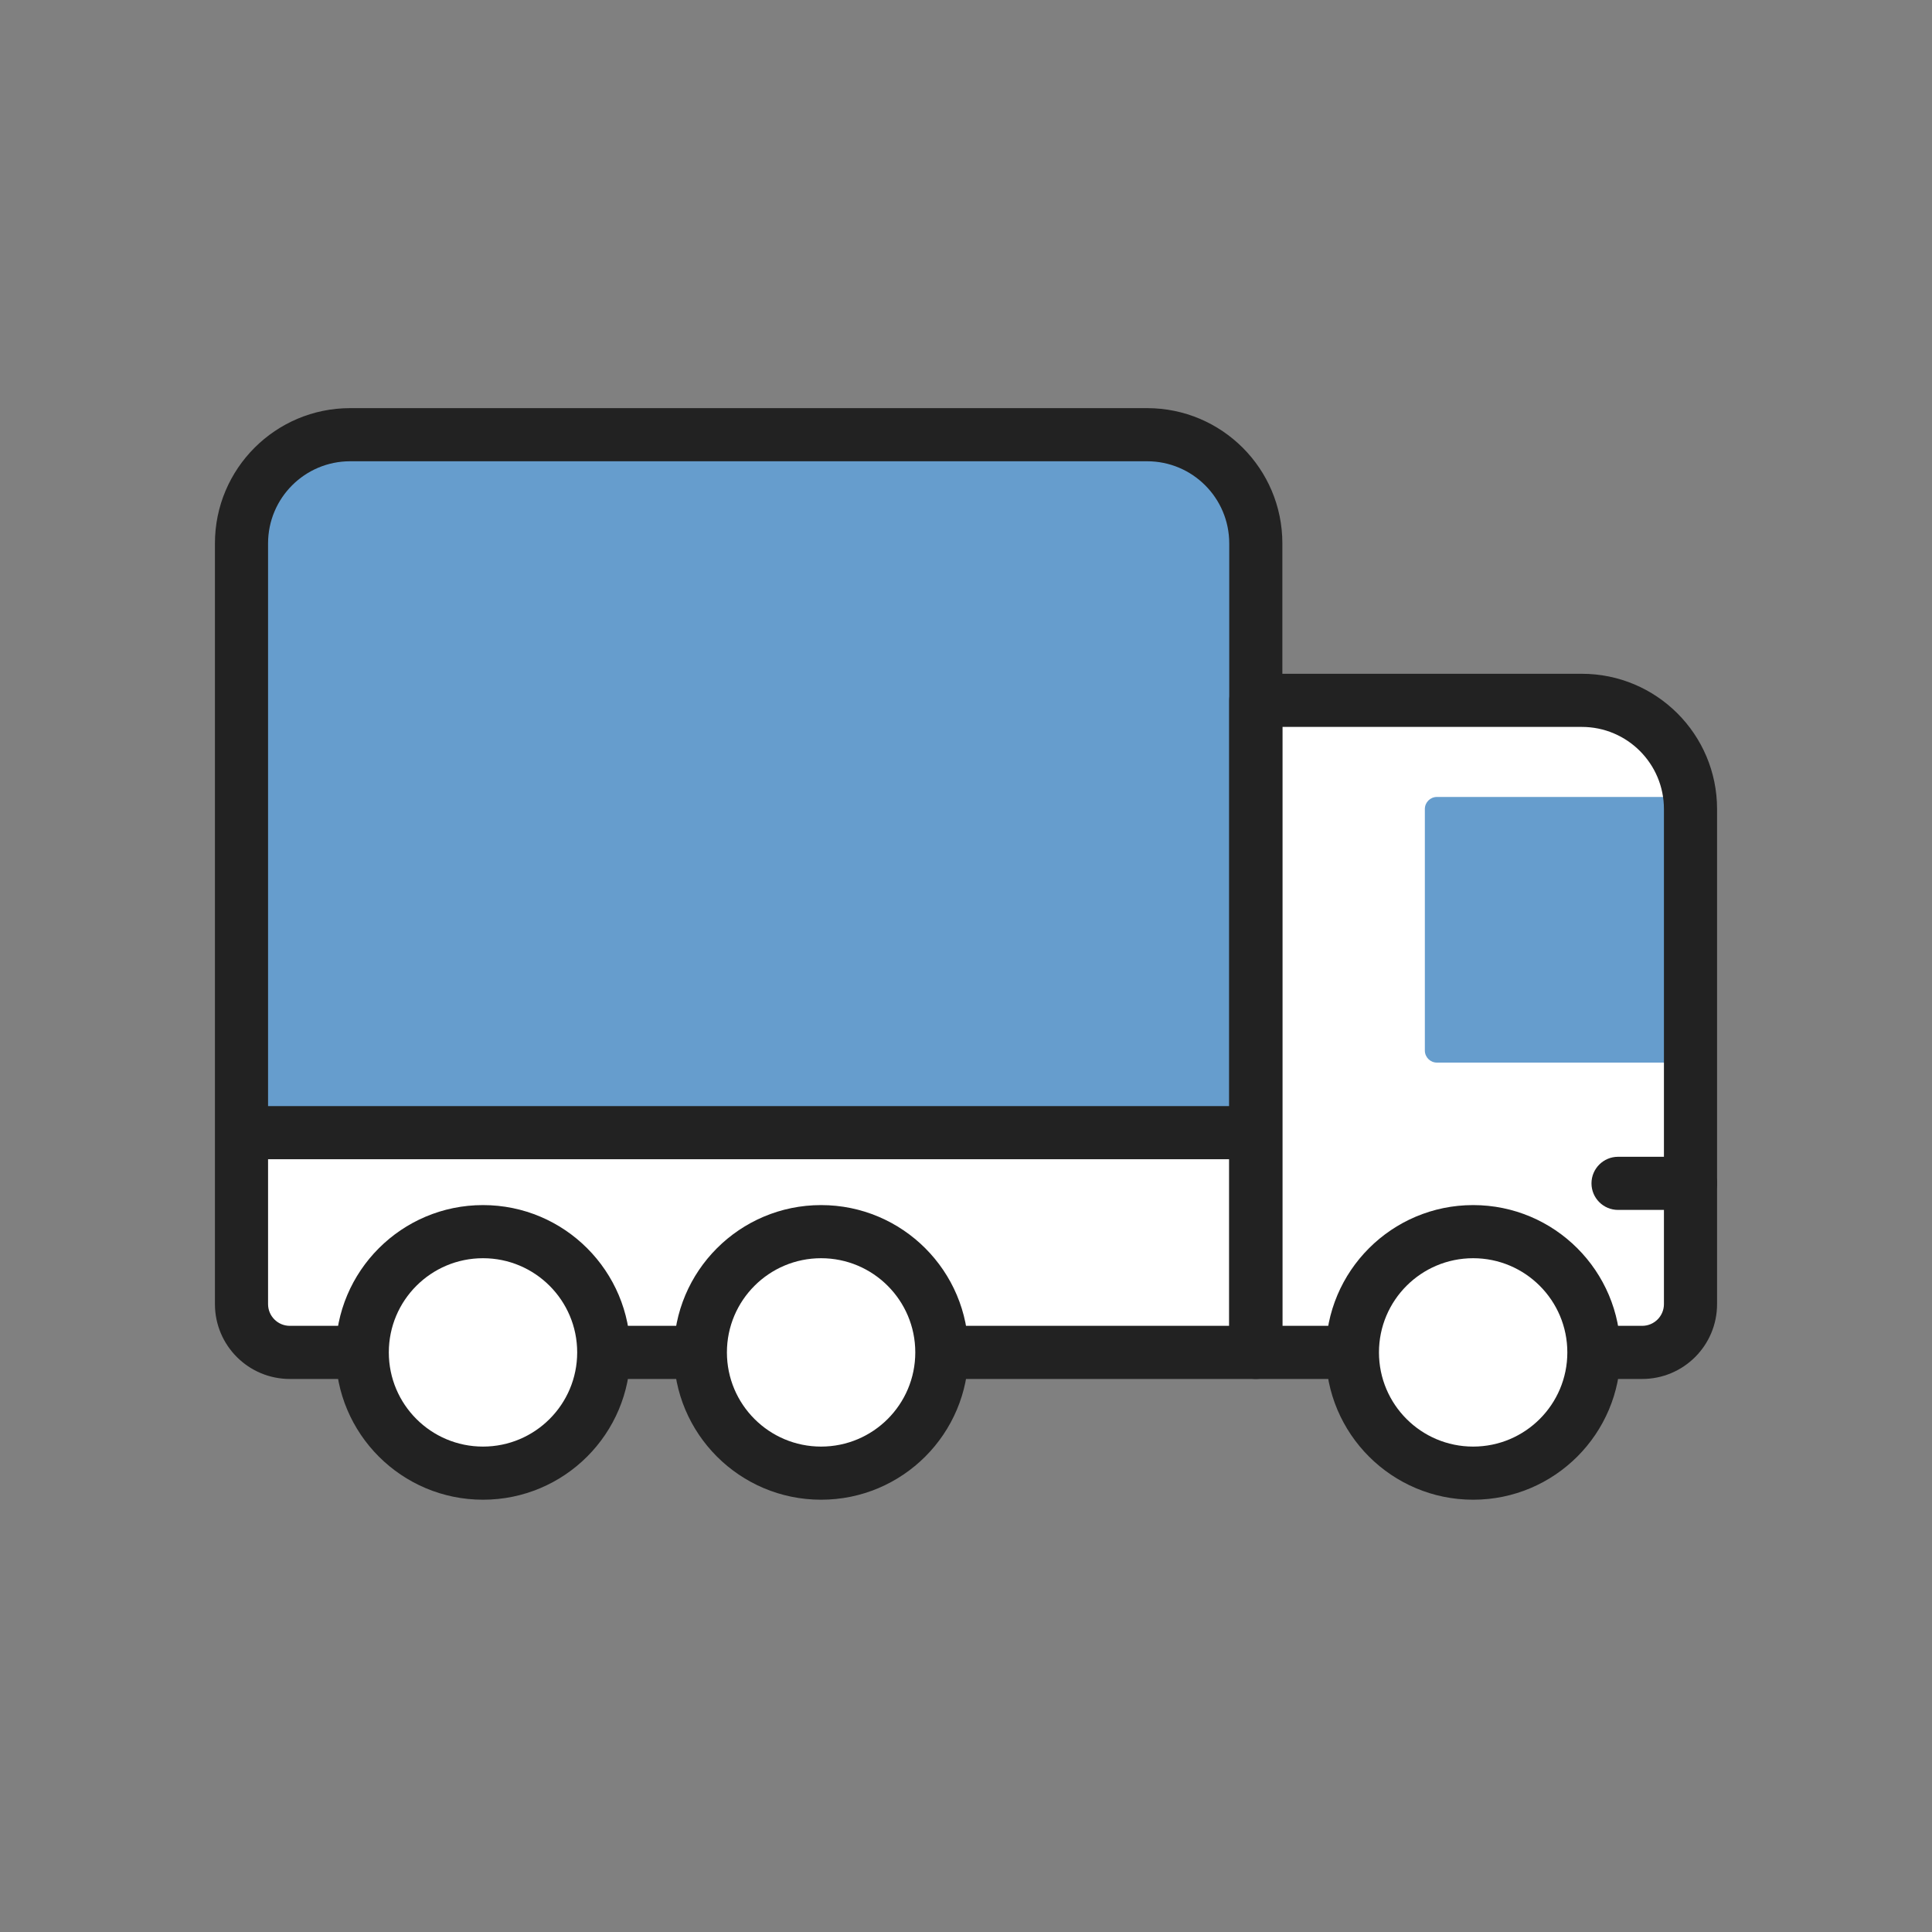
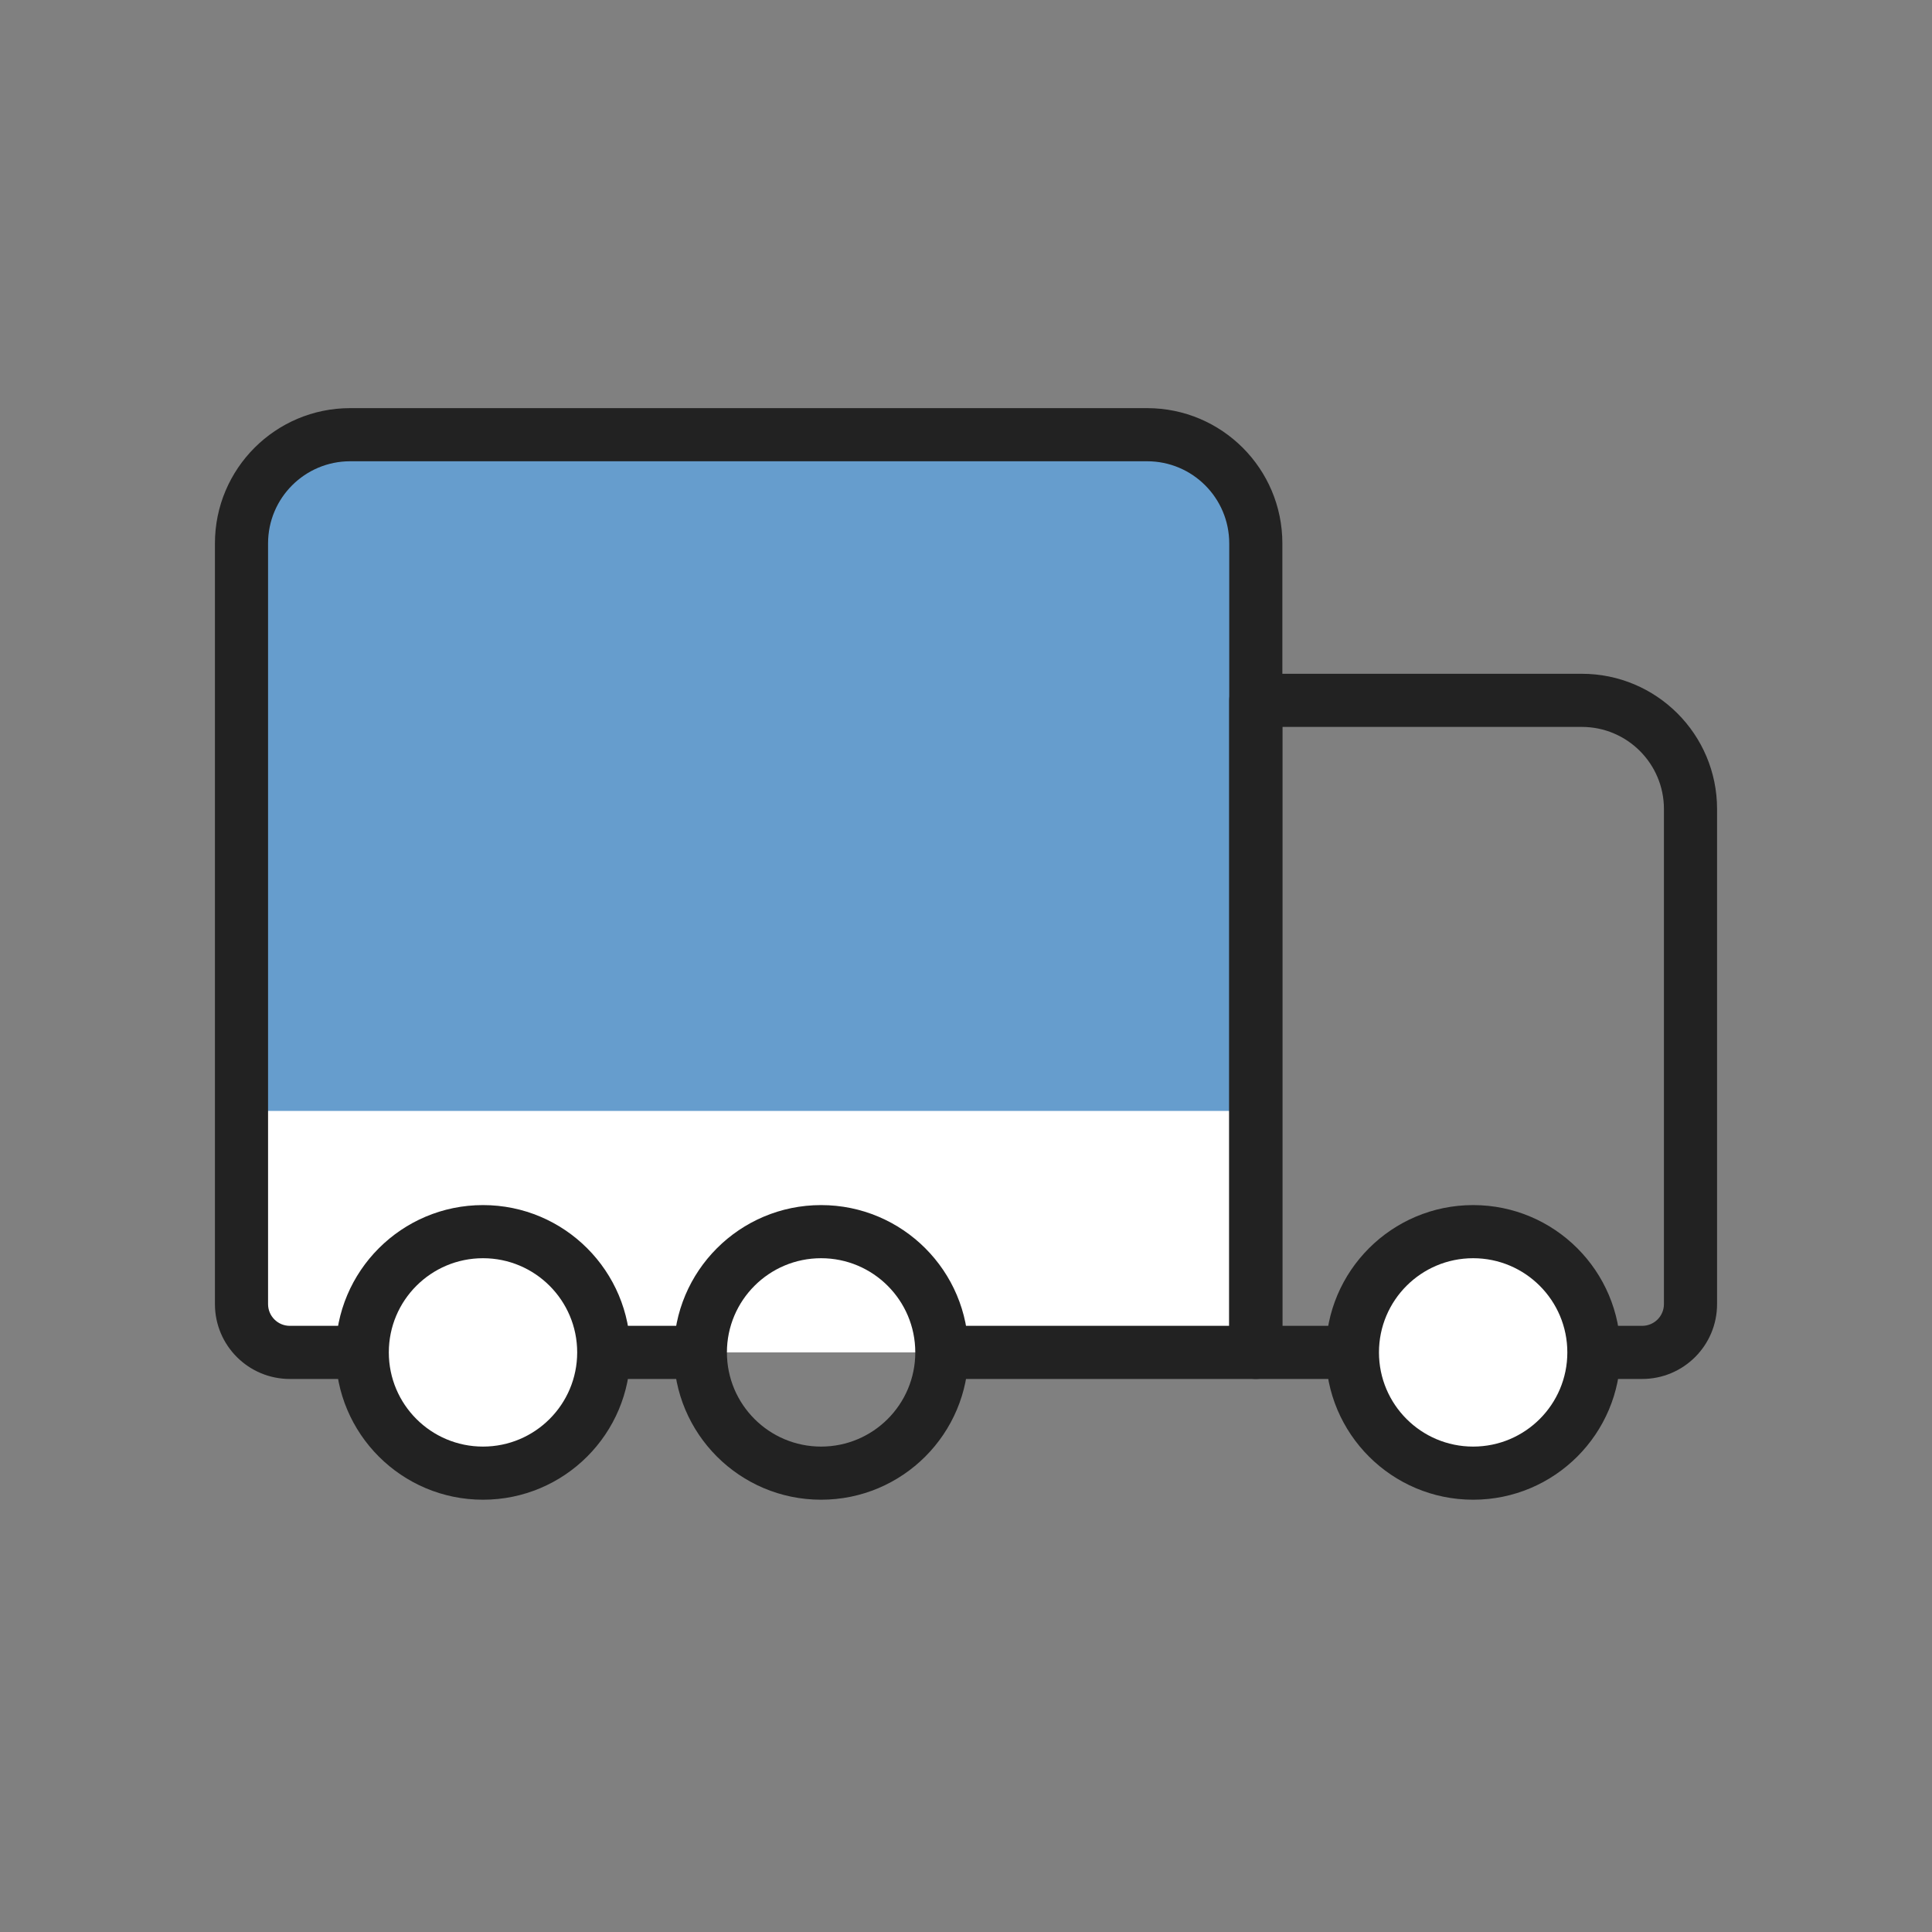
<svg xmlns="http://www.w3.org/2000/svg" width="80" height="80" viewBox="0 0 80 80" fill="none">
  <rect x="0" y="0" width="80" height="80" fill="#808080" stroke="none" />
  <path d="M25 56C25 58.761 22.761 61 20 61C17.239 61 15 58.761 15 56C15 53.239 17.239 51 20 51C22.761 51 25 53.239 25 56Z" fill="white" />
-   <path d="M39 56C39 58.761 36.761 61 34 61C31.239 61 29 58.761 29 56C29 53.239 31.239 51 34 51C36.761 51 39 53.239 39 56Z" fill="white" />
  <path d="M66 56C66 58.761 63.761 61 61 61C58.239 61 56 58.761 56 56C56 53.239 58.239 51 61 51C63.761 51 66 53.239 66 56Z" fill="white" />
  <path d="M47.5 18H14.5C12.015 18 10 20.015 10 22.5V54C10 55.105 10.895 56 12 56H52V22.5C52 20.015 49.985 18 47.5 18Z" fill="white" />
-   <path d="M65.5 29H52V56H68C69.105 56 70 55.105 70 54V33.5C70 31.015 67.985 29 65.5 29Z" fill="white" />
  <path d="M10 23C10 20.239 12.239 18 15 18H47C49.761 18 52 20.239 52 23V46H10V23Z" fill="#669DCD" />
-   <path d="M59 33.5C59 33.224 59.224 33 59.5 33H69.5C69.776 33 70 33.224 70 33.5V43.5C70 43.776 69.776 44 69.5 44H59.5C59.224 44 59 43.776 59 43.5V33.5Z" fill="#669DCD" />
  <path fill-rule="evenodd" clip-rule="evenodd" d="M8.9 22.5C8.9 19.408 11.407 16.9 14.5 16.9H47.5C50.593 16.9 53.1 19.408 53.1 22.5V56C53.1 56.608 52.607 57.1 52 57.1H39.375V54.9H50.9V22.5C50.9 20.623 49.378 19.1 47.5 19.1H14.5C12.622 19.1 11.1 20.623 11.1 22.5V54C11.1 54.497 11.503 54.9 12 54.9H15V57.1H12C10.288 57.1 8.9 55.712 8.9 54V22.5ZM25.5 54.9H28.75V57.1H25.5V54.9Z" fill="#222222" />
-   <path fill-rule="evenodd" clip-rule="evenodd" d="M52 48.001H10V45.801H52V48.001Z" fill="#222222" />
-   <path fill-rule="evenodd" clip-rule="evenodd" d="M65.9 49C65.9 48.393 66.392 47.9 67 47.9H70C70.607 47.9 71.1 48.393 71.1 49C71.1 49.608 70.607 50.1 70 50.1H67C66.392 50.1 65.9 49.608 65.9 49Z" fill="#222222" />
  <path fill-rule="evenodd" clip-rule="evenodd" d="M20 52.1C17.846 52.1 16.1 53.846 16.1 56C16.1 58.154 17.846 59.9 20 59.9C22.154 59.9 23.9 58.154 23.9 56C23.9 53.846 22.154 52.1 20 52.1ZM13.9 56C13.9 52.632 16.631 49.9 20 49.9C23.369 49.9 26.1 52.632 26.1 56C26.1 59.369 23.369 62.1 20 62.1C16.631 62.1 13.9 59.369 13.9 56Z" fill="#222222" />
  <path fill-rule="evenodd" clip-rule="evenodd" d="M34 52.1C31.846 52.1 30.1 53.846 30.1 56C30.1 58.154 31.846 59.9 34 59.9C36.154 59.9 37.9 58.154 37.9 56C37.9 53.846 36.154 52.1 34 52.1ZM27.9 56C27.9 52.632 30.631 49.9 34 49.9C37.369 49.9 40.1 52.632 40.1 56C40.1 59.369 37.369 62.1 34 62.1C30.631 62.1 27.9 59.369 27.9 56Z" fill="#222222" />
  <path fill-rule="evenodd" clip-rule="evenodd" d="M61 52.1C58.846 52.1 57.1 53.846 57.1 56C57.1 58.154 58.846 59.9 61 59.9C63.154 59.9 64.9 58.154 64.9 56C64.9 53.846 63.154 52.1 61 52.1ZM54.9 56C54.9 52.632 57.631 49.9 61 49.9C64.369 49.9 67.1 52.632 67.1 56C67.1 59.369 64.369 62.1 61 62.1C57.631 62.1 54.9 59.369 54.9 56Z" fill="#222222" />
  <path fill-rule="evenodd" clip-rule="evenodd" d="M50.9 29C50.9 28.393 51.392 27.9 52 27.9H65.5C68.593 27.9 71.1 30.408 71.1 33.5V54C71.1 55.712 69.712 57.1 68 57.1H65V54.9H68C68.497 54.9 68.9 54.497 68.9 54V33.5C68.9 31.623 67.378 30.1 65.5 30.1H53.1V54.9H56V57.1H52C51.392 57.1 50.9 56.608 50.9 56V29Z" fill="#222222" />
</svg>